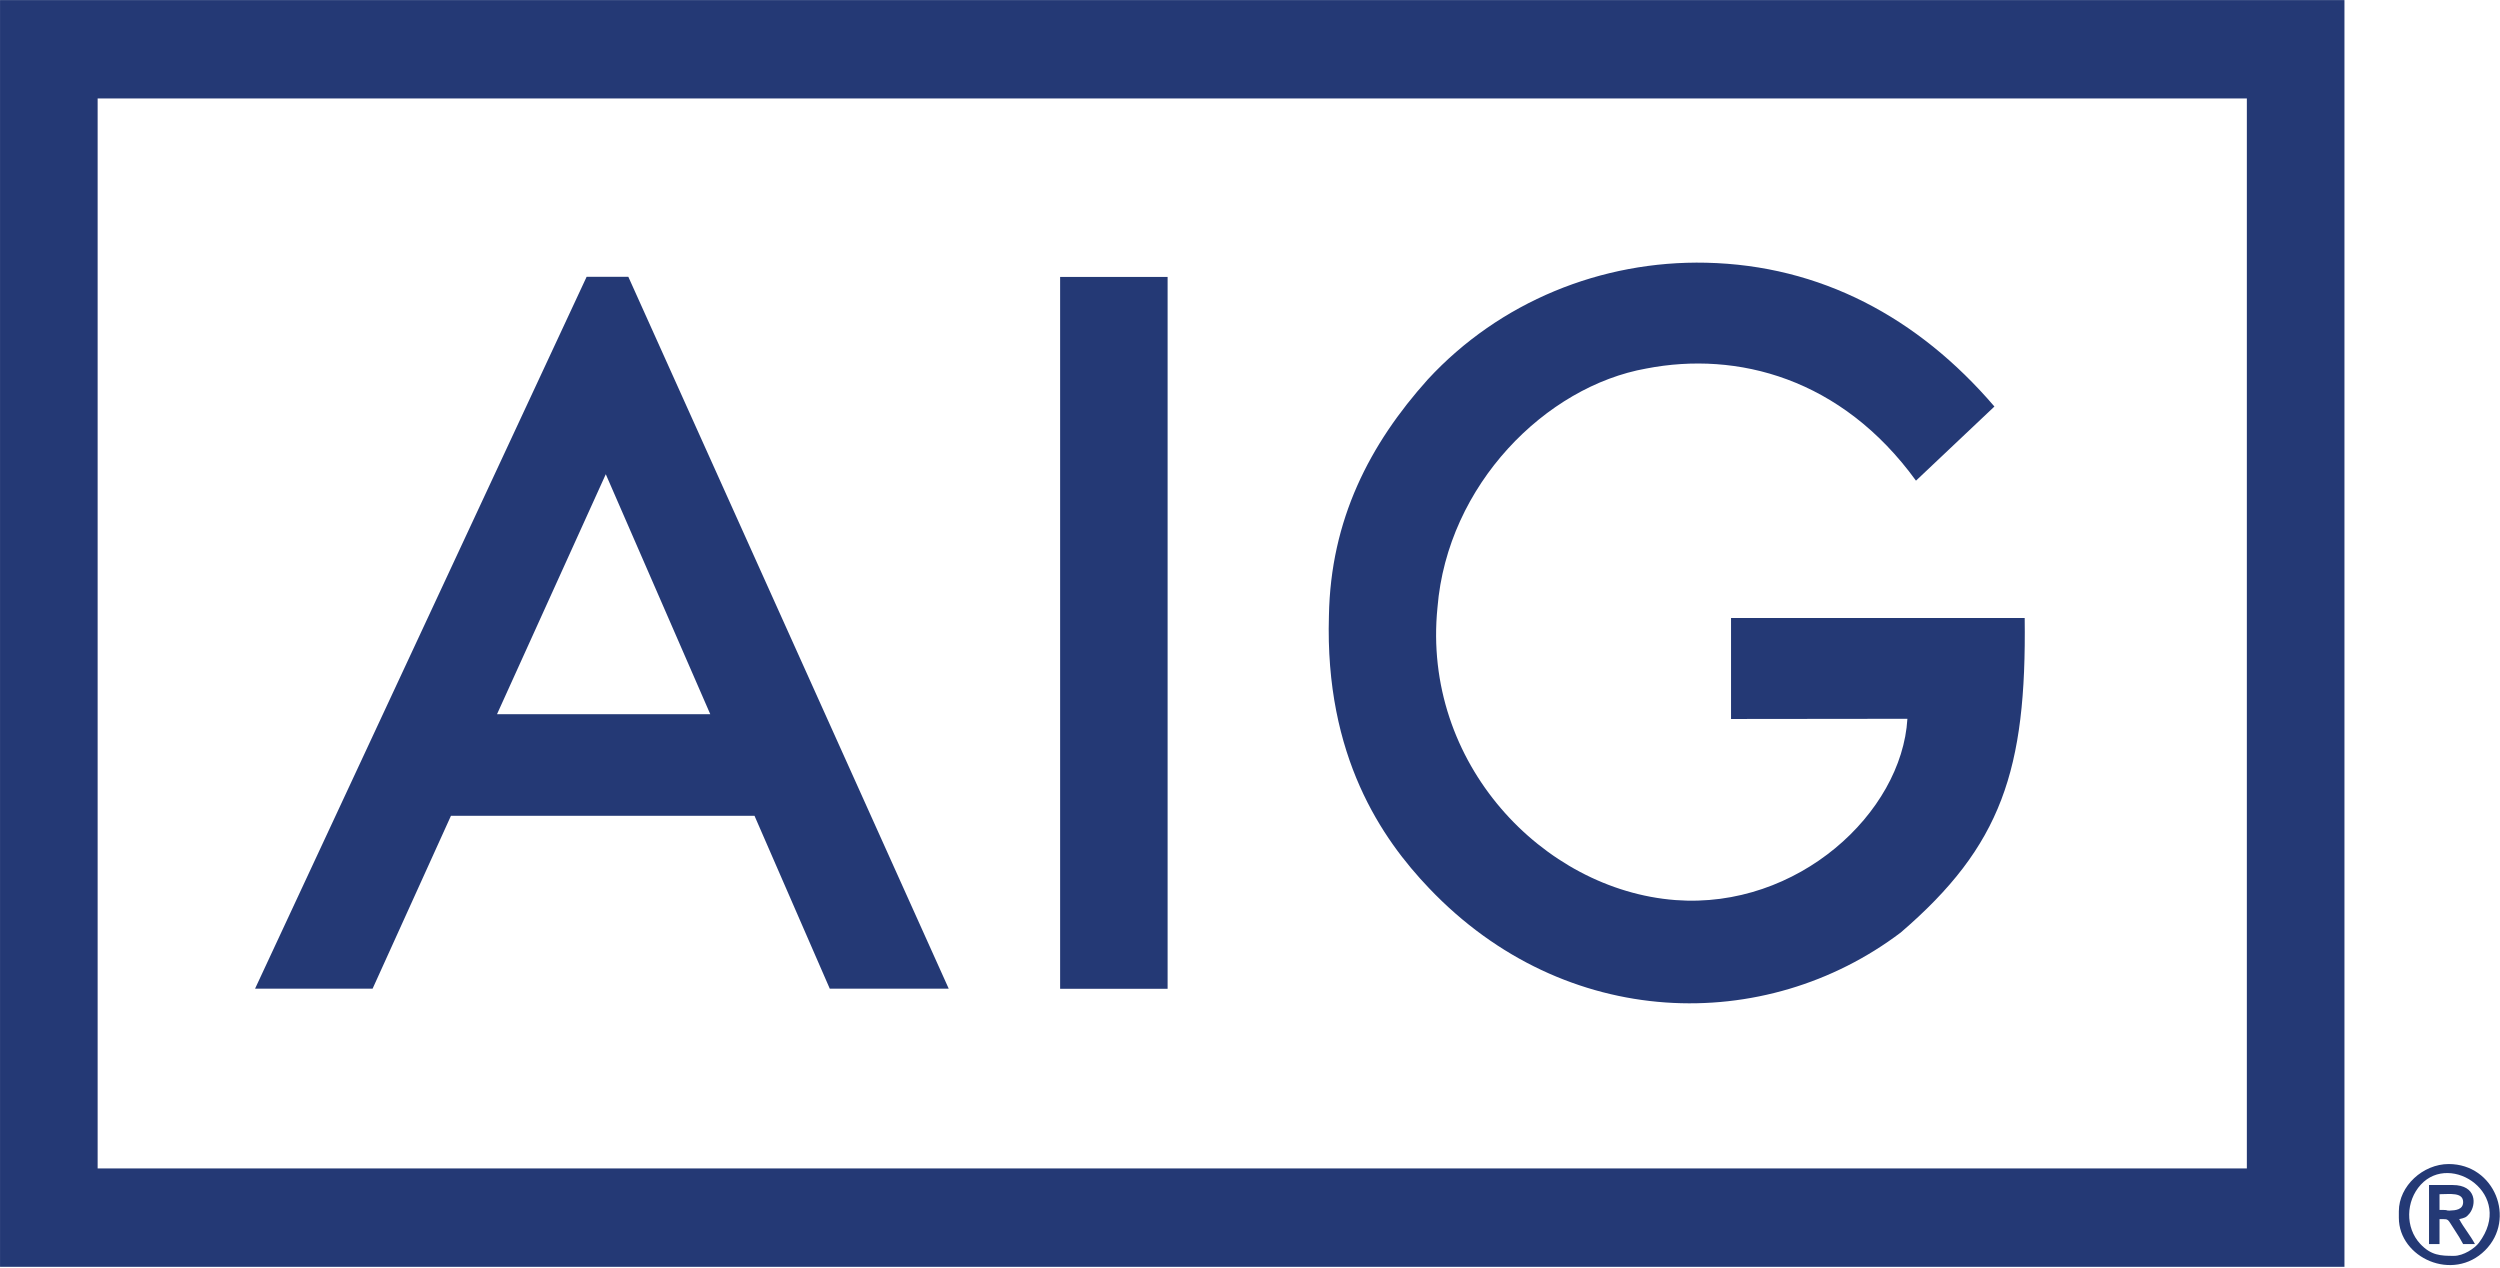
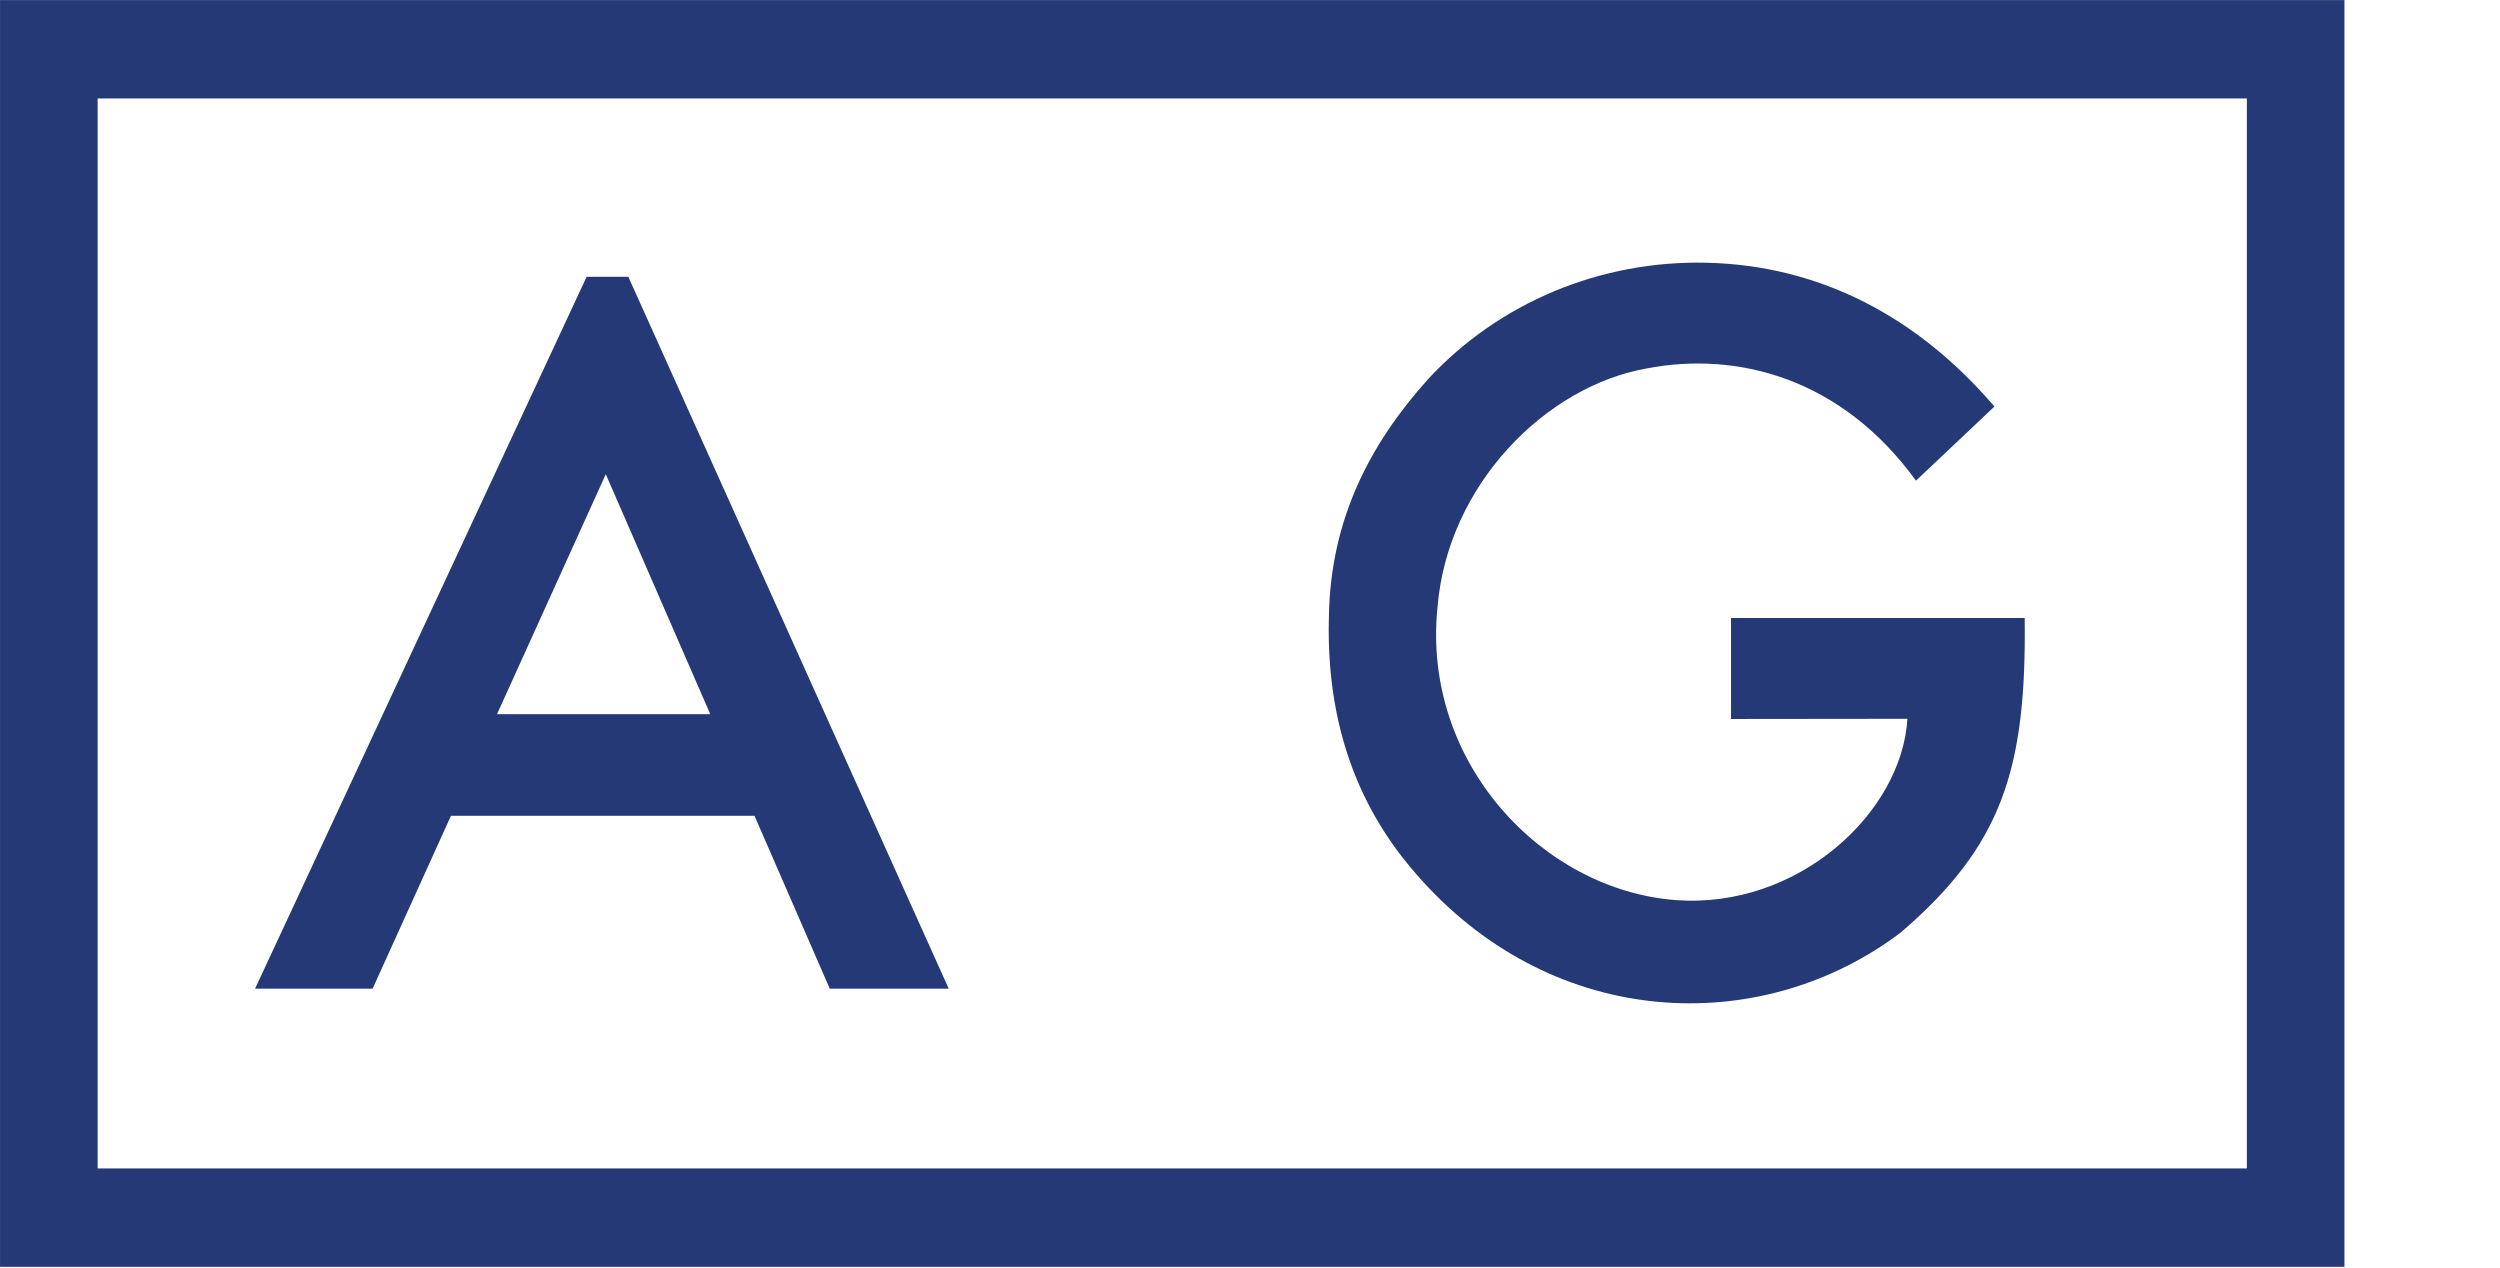
<svg xmlns="http://www.w3.org/2000/svg" width="100%" height="100%" viewBox="0 0 1897 962" version="1.1" xml:space="preserve" style="fill-rule:evenodd;clip-rule:evenodd;stroke-linejoin:round;stroke-miterlimit:2;">
  <g transform="matrix(4.167,0,0,4.167,1820.25,927.898)">
-     <path d="M0,-2.11L0,-0.916C0,6.358 9.854,10.856 15.71,5C21.397,-0.687 17.439,-10.71 9.078,-10.71C4.411,-10.71 0,-6.724 0,-2.11M5.494,3.862L7.406,3.862L7.406,-0.677C9.275,-0.677 8.726,-0.839 10.178,1.329C10.754,2.189 11.25,3.001 11.706,3.862L13.856,3.862C13,2.244 11.845,0.941 10.989,-0.677C11.976,-0.907 12.256,-0.954 12.849,-1.683C14.137,-3.265 14.202,-6.888 9.794,-6.888L5.494,-6.888L5.494,3.862ZM8.122,-2.349C9.028,-2.349 8.529,-2.208 9.25,-2.233C10.338,-2.271 11.706,-2.397 11.706,-3.782C11.706,-5.624 9.262,-5.216 7.406,-5.216L7.406,-2.349L8.122,-2.349ZM10.033,6.012C7.6,6.012 5.857,5.942 3.876,3.809C1.139,0.862 1.247,-3.956 3.995,-6.954C9.505,-12.966 21.16,-5.127 14.58,3.631C13.819,4.643 11.775,6.012 10.033,6.012" style="fill:rgb(36,57,117);" />
-   </g>
+     </g>
  <g transform="matrix(4.167,0,0,4.167,538.943,418.329)">
    <path d="M0,29.657L-19.024,-14.037L-38.83,29.657L0,29.657ZM-14.917,-49.985L43.424,79.642L21.763,79.642L8.06,48.169L-47.221,48.169L-61.487,79.642L-82.889,79.642L-22.514,-49.985L-14.917,-49.985Z" style="fill:rgb(36,57,117);" />
  </g>
  <g transform="matrix(4.167,0,0,4.167,-295.908,-761.971)">
-     <rect x="264.058" y="233.287" width="19.572" height="129.627" style="fill:rgb(36,57,117);" />
-   </g>
+     </g>
  <g transform="matrix(4.167,0,0,4.167,1453.85,618.016)">
    <path d="M0,-60.784L14.283,-74.286C0.32,-90.59 -17.447,-100.002 -38.197,-100.471C-57.293,-100.903 -75.857,-93.332 -88.888,-79.227C-99.484,-67.422 -106.601,-53.685 -106.902,-36.16C-107.66,-10.561 -97.218,4.473 -88.673,13.42C-63.832,39.532 -27.384,40.119 -2.771,21.493C15.593,5.717 20.147,-8.106 19.795,-35.774L-33.68,-35.774L-33.68,-17.387L-1.563,-17.422C-2.574,-0.289 -21.528,17.292 -43.831,15.587C-67.937,13.737 -89.994,-9.379 -87.135,-37.686C-85.322,-60.063 -67.38,-77.975 -49.082,-81.21C-32.576,-84.403 -13.595,-79.516 0,-60.784" style="fill:rgb(36,57,117);" />
  </g>
  <g transform="matrix(4.167,0,0,4.167,-295.908,-761.075)">
    <path d="M88.791,395.413L480.158,395.413L480.158,200.572L88.791,200.572L88.791,395.413ZM71.018,182.658L497.931,182.658L497.931,413.328L71.018,413.328L71.018,182.658Z" style="fill:rgb(36,57,117);" />
  </g>
</svg>